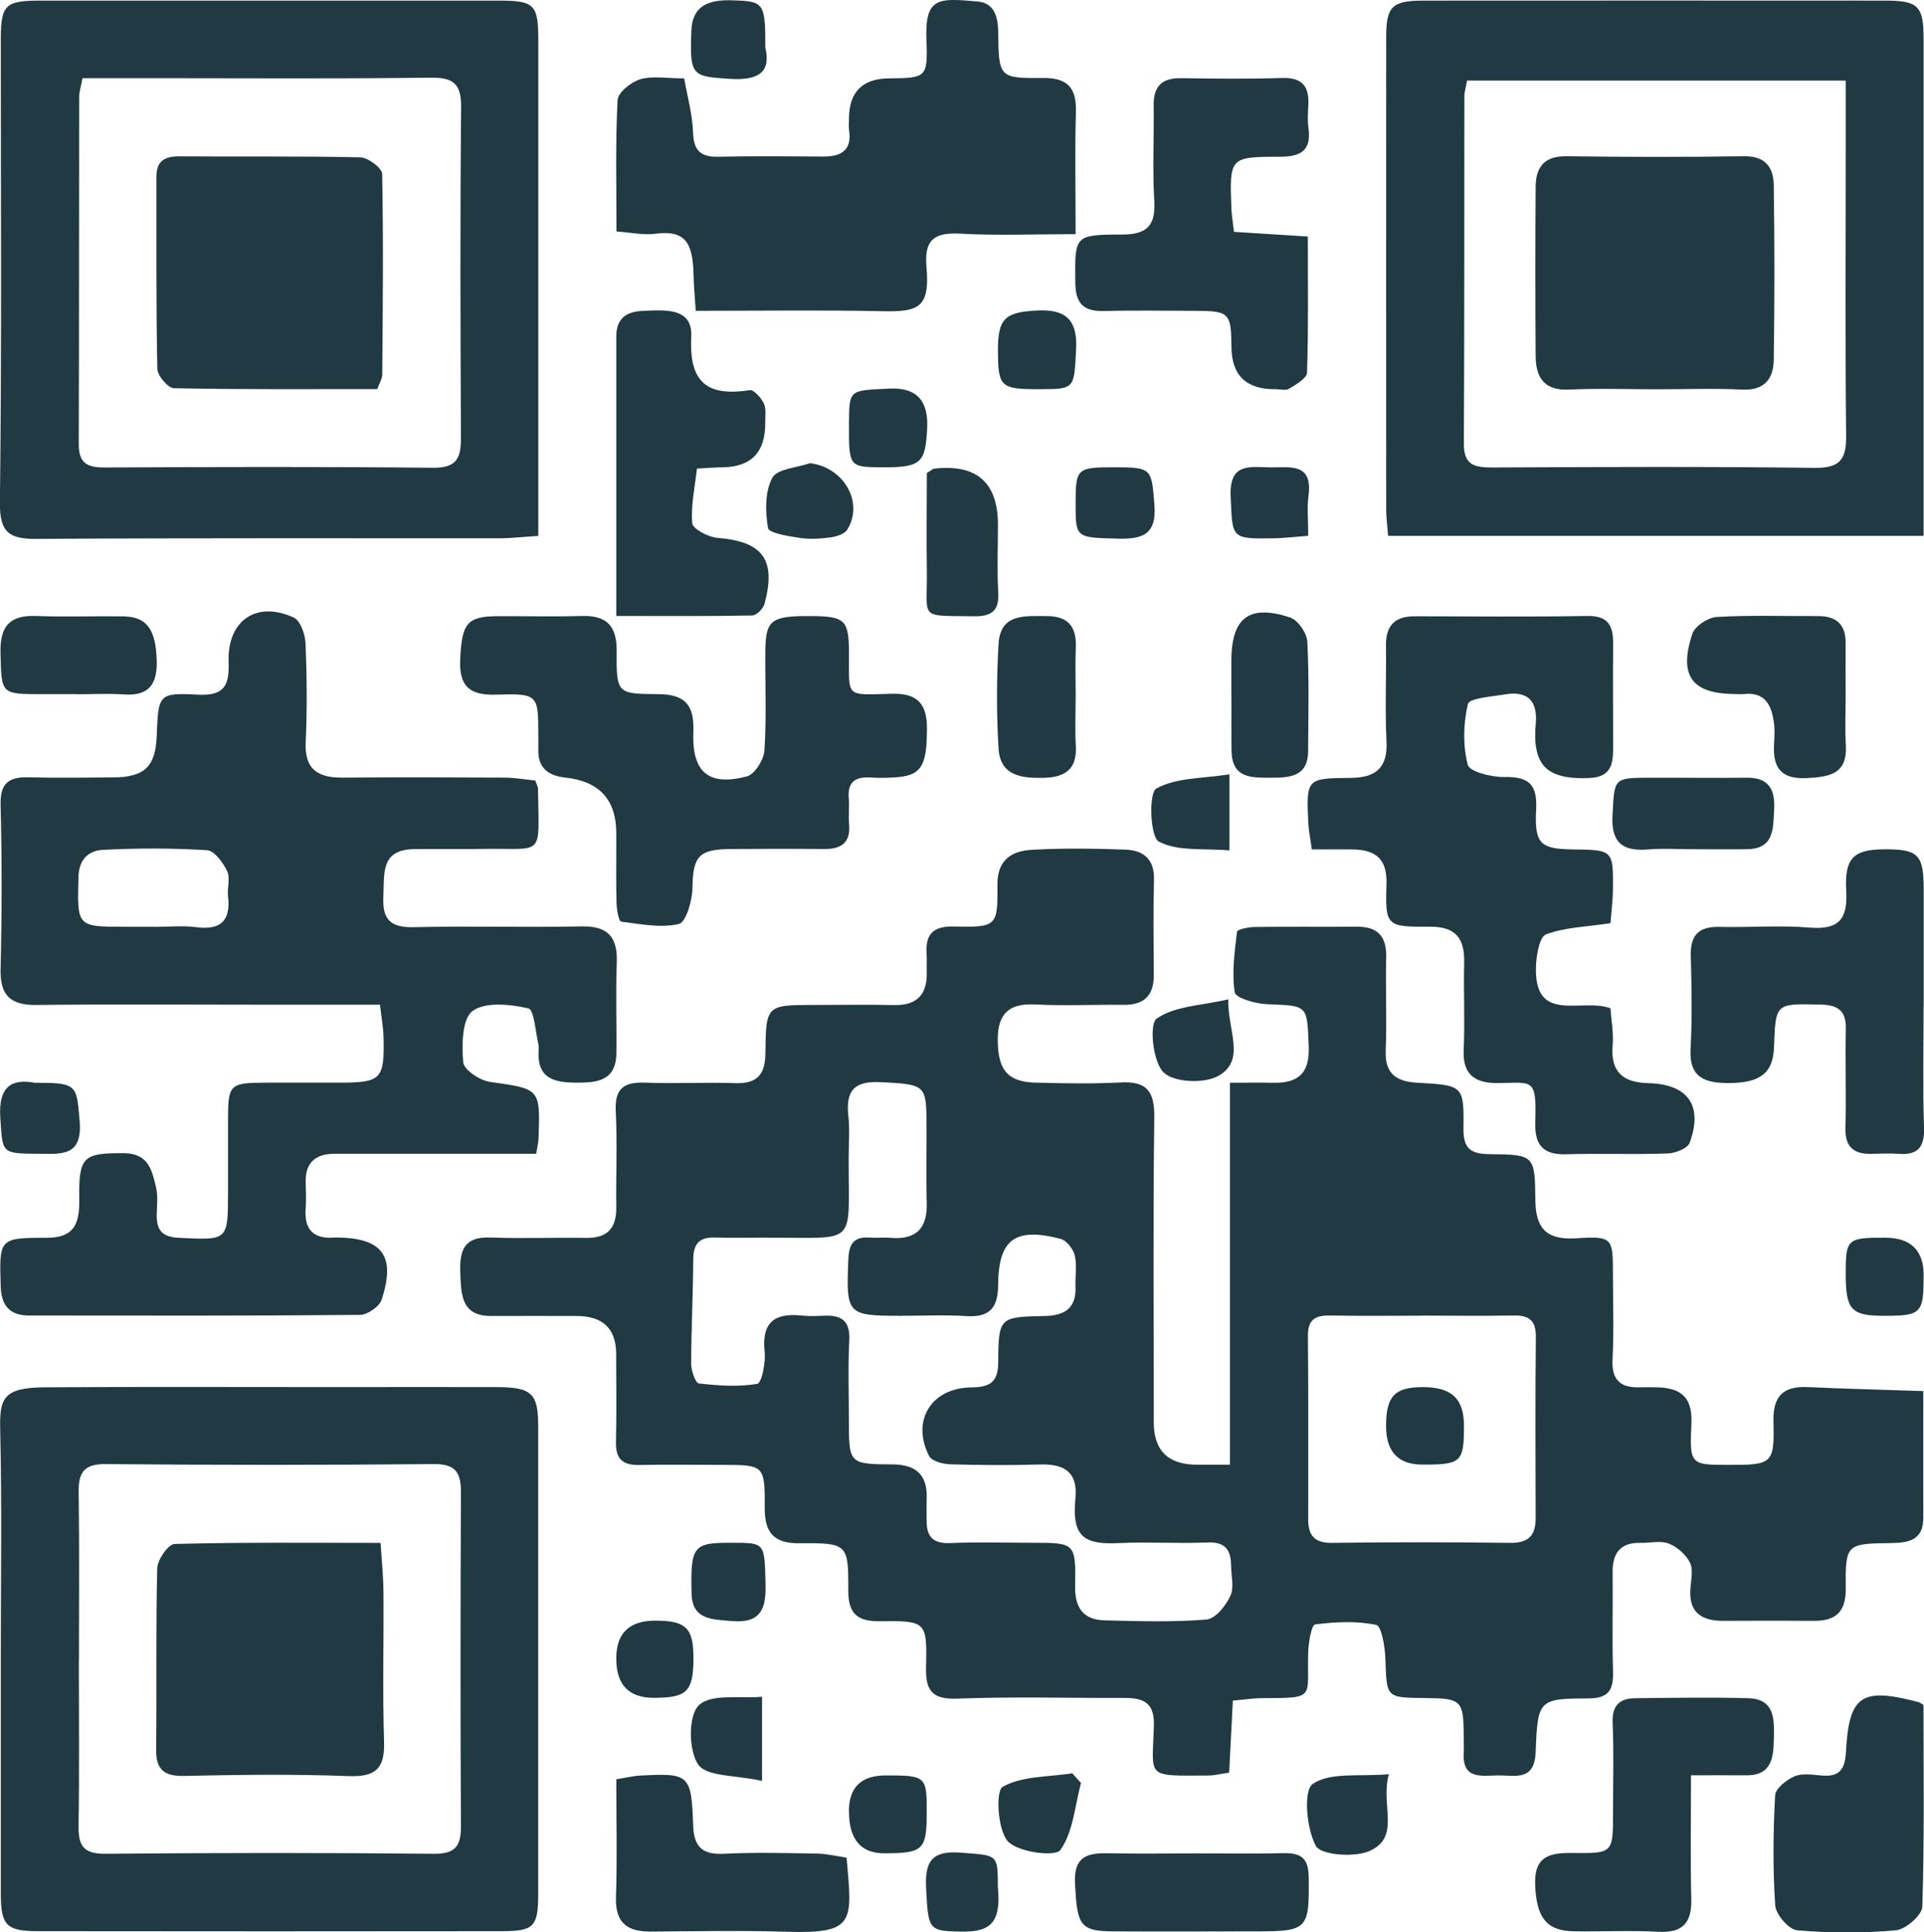
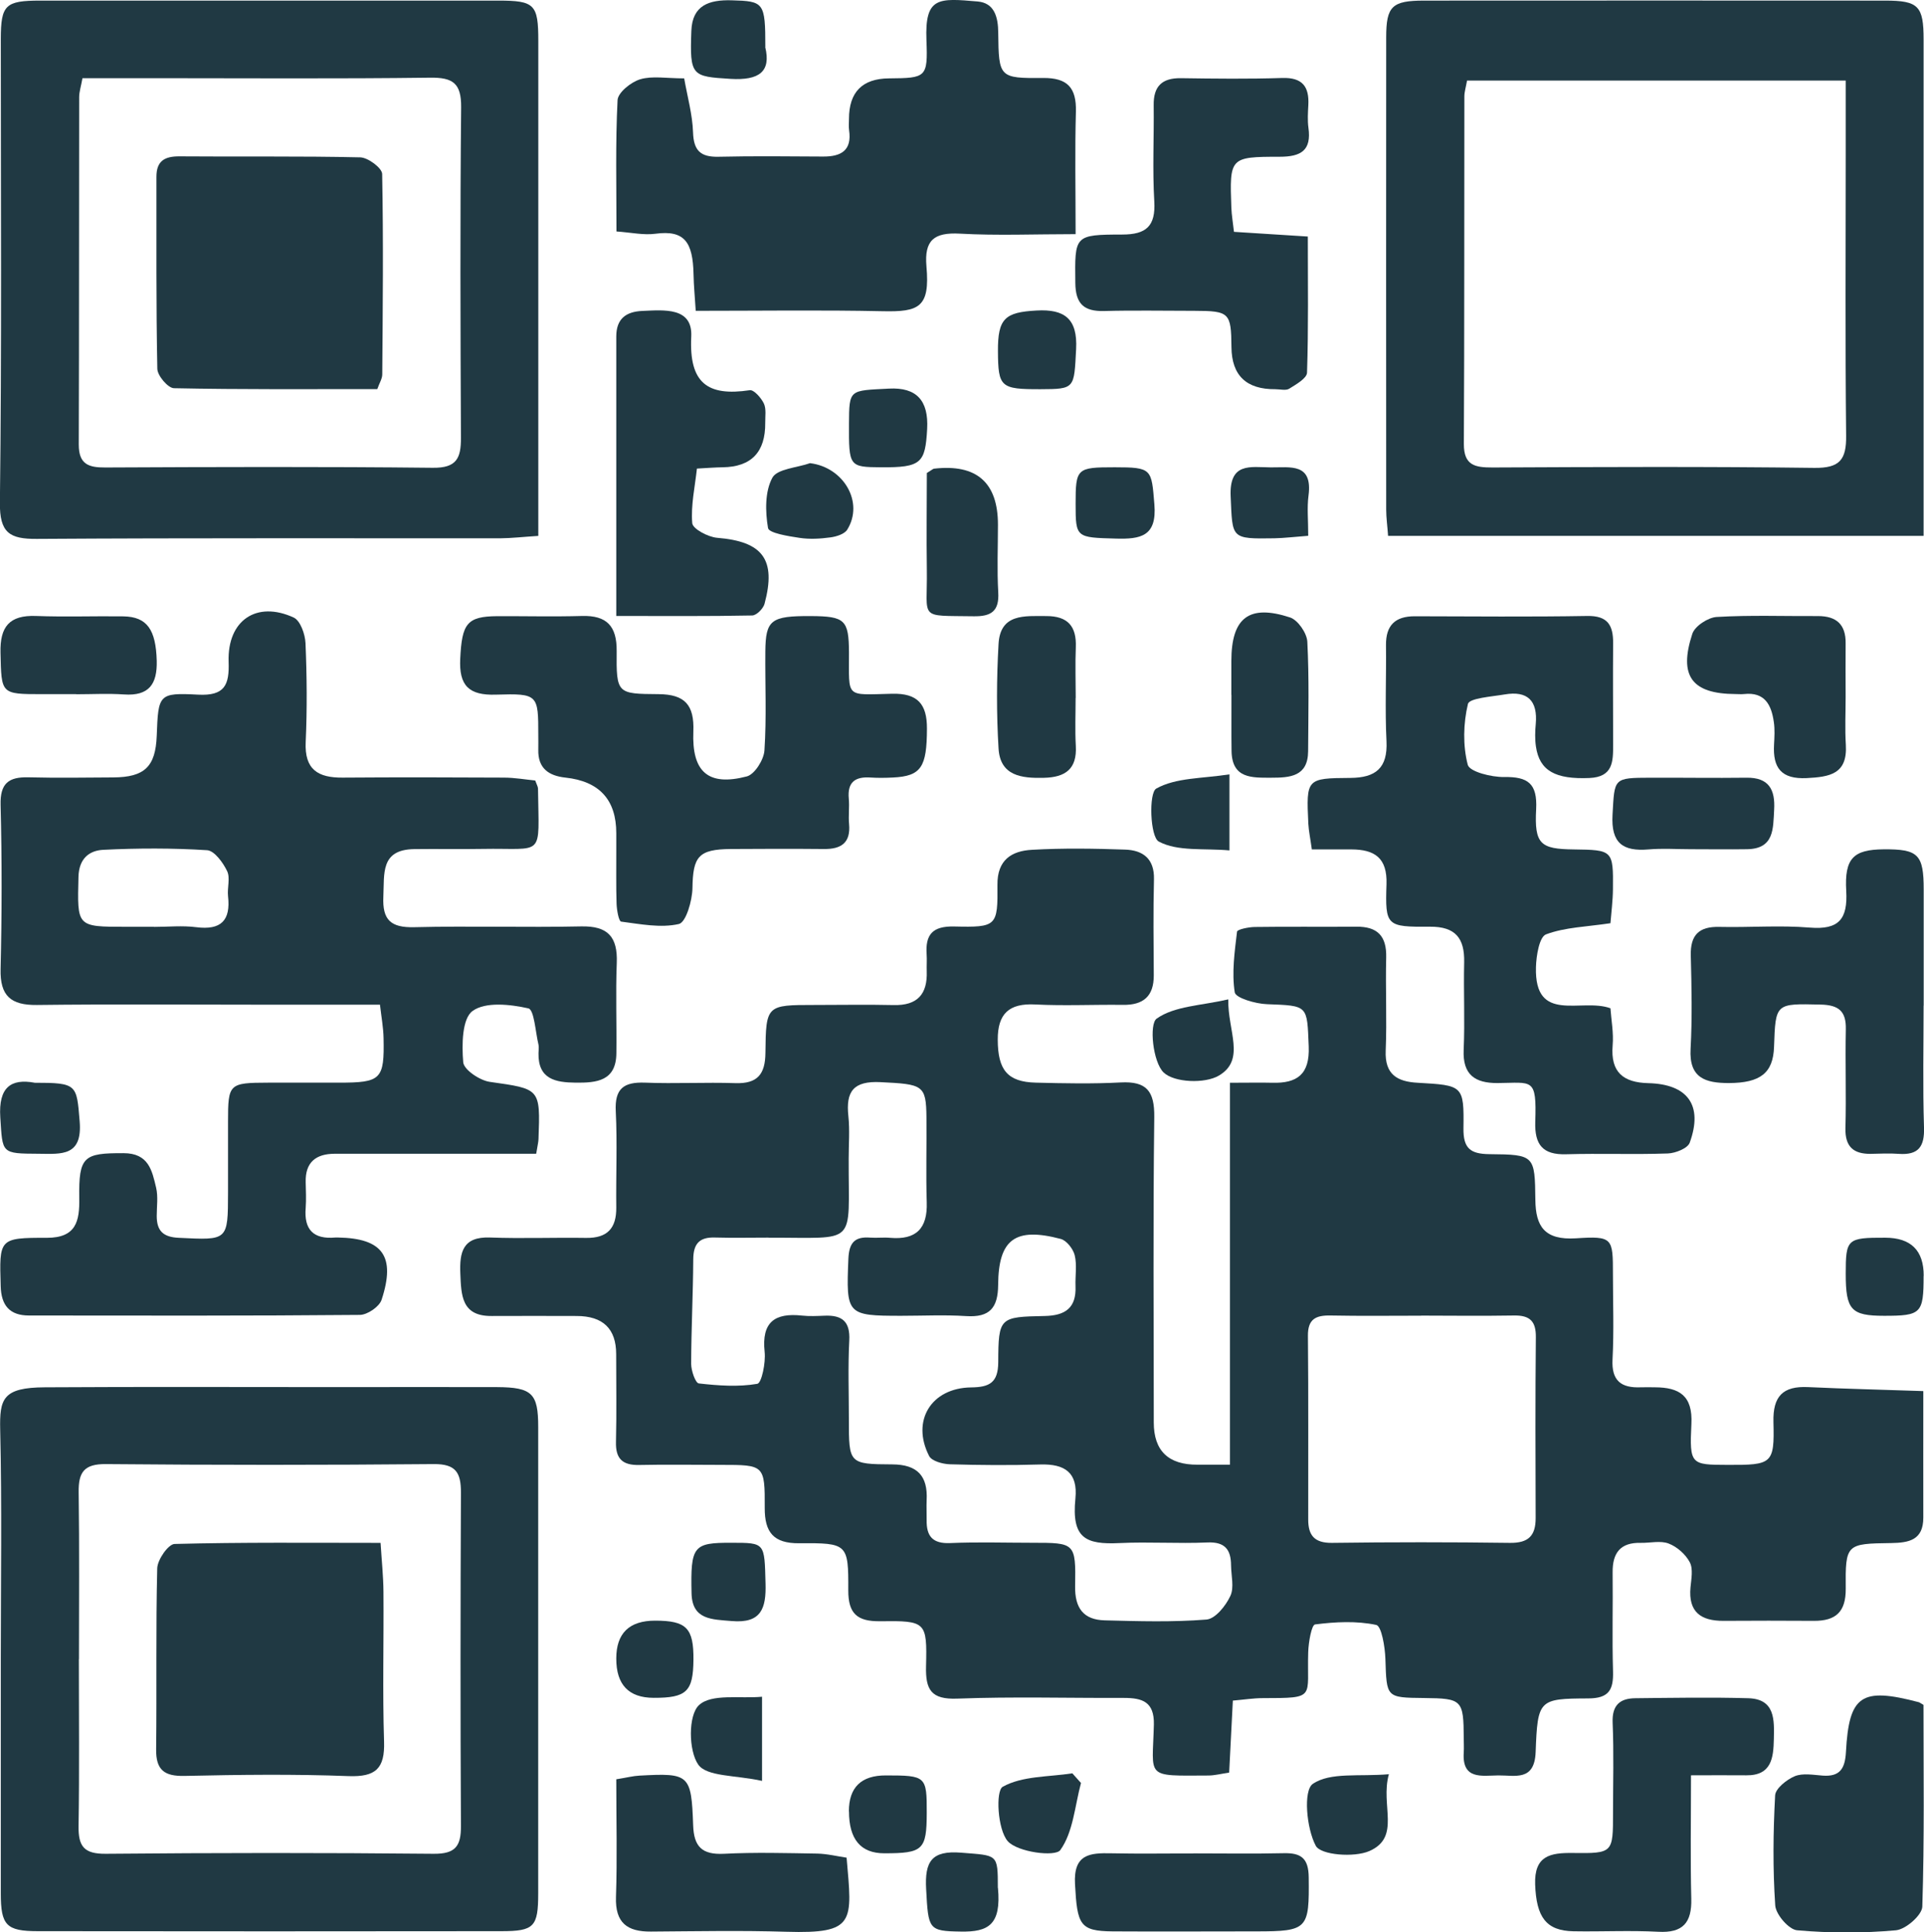
<svg xmlns="http://www.w3.org/2000/svg" id="Layer_2" viewBox="0 0 193.22 194.03">
  <defs>
    <style>.cls-1{fill:#203943;}</style>
  </defs>
  <g id="Camada_6">
    <path class="cls-1" d="m123.51,108.72c1.85,0,3.06-.03,4.26,0,2.51.07,3.77-.85,3.66-3.64-.17-4.17-.03-4.09-4.2-4.25-1.14-.04-3.14-.62-3.23-1.19-.31-1.98-.01-4.07.23-6.09.03-.23,1.15-.46,1.77-.47,3.41-.05,6.81,0,10.22-.03,2.13-.02,3.04.95,2.99,3.08-.08,3.12.08,6.25-.05,9.37-.1,2.39,1.16,3.11,3.2,3.22,4.56.26,4.67.26,4.61,4.56-.03,2.02.68,2.59,2.61,2.61,4.53.04,4.56.12,4.61,4.59.03,2.65.91,4.06,4.08,3.86,3.7-.24,3.71-.04,3.71,3.62,0,2.84.11,5.68-.04,8.52-.12,2.18.88,2.9,2.84,2.82.47-.02.95,0,1.42,0,2.44.01,3.81.83,3.66,3.69-.2,4.08-.04,4.09,3.62,4.1,4.49.02,4.73-.09,4.62-4.29-.07-2.61.95-3.64,3.48-3.52,3.8.18,7.6.26,11.57.4,0,4.78-.01,8.74,0,12.71,0,2.25-1.43,2.52-3.22,2.55-4.52.06-4.61.09-4.57,4.58.02,2.33-1,3.24-3.19,3.23-3.03-.02-6.06-.02-9.09,0-2.27.01-3.54-.89-3.31-3.36.08-.84.28-1.85-.07-2.52-.42-.8-1.28-1.56-2.12-1.88-.82-.32-1.87-.05-2.81-.07-2.04-.05-2.84,1.01-2.82,2.96.04,3.31-.06,6.63.04,9.94.05,1.85-.4,2.72-2.51,2.72-4.94.02-5.06.12-5.26,5.38-.11,2.97-2.07,2.33-3.76,2.35-1.65.02-3.65.46-3.46-2.31.03-.47,0-.95,0-1.42-.02-3.86-.16-4-3.97-4.04-3.85-.04-3.77-.04-3.9-3.94-.04-1.2-.39-3.29-.92-3.4-1.98-.42-4.11-.31-6.14-.05-.36.05-.66,1.8-.69,2.77-.15,4.64.87,4.62-4.56,4.63-.93,0-1.86.15-3.01.25-.13,2.46-.24,4.79-.37,7.23-.84.12-1.46.29-2.09.29-6.45.03-5.6.3-5.47-5.12.05-2.29-1.17-2.67-3-2.67-5.58.02-11.17-.14-16.75.07-2.62.1-3.19-.89-3.13-3.25.11-4.48,0-4.58-4.61-4.52-2.31.03-3.21-.77-3.2-3.11.02-4.67-.07-4.76-4.94-4.72-2.56.02-3.46-1.1-3.45-3.54.02-4.33-.05-4.33-4.36-4.33-2.74,0-5.49-.05-8.23.01-1.68.04-2.4-.61-2.35-2.33.07-2.93.02-5.87.02-8.8q0-3.83-3.98-3.83c-2.84,0-5.68-.02-8.52,0-3.03.03-3.06-2.07-3.15-4.25-.09-2.16.24-3.73,2.98-3.63,3.21.12,6.44-.01,9.65.04,2.13.03,3.05-.96,3.03-3.05-.04-3.22.11-6.44-.05-9.65-.12-2.29.79-2.97,2.94-2.89,3.02.12,6.06-.05,9.08.05,2.22.07,2.99-.9,3.01-3.04.05-4.81.11-4.81,4.93-4.81,2.65,0,5.3-.05,7.95.01,2.39.06,3.4-1.1,3.32-3.39-.02-.57.03-1.14-.01-1.7-.14-2,.6-2.85,2.77-2.8,4.27.1,4.38-.03,4.34-4.18-.03-2.52,1.44-3.41,3.46-3.52,3.11-.18,6.25-.13,9.37-.02,1.76.06,2.94.9,2.89,2.97-.08,3.22-.04,6.43-.02,9.65.01,2.11-1.05,3-3.1,2.97-2.93-.04-5.87.11-8.8-.04-2.64-.14-3.78.93-3.77,3.54.01,3.03.97,4.24,3.82,4.31,2.84.07,5.68.13,8.52-.02,2.62-.14,3.41.88,3.38,3.48-.13,10.22-.05,20.44-.05,30.66q0,4.27,4.4,4.24c.93,0,1.87,0,3.25,0v-38.35Zm-46.32,15.55c-1.8,0-3.6.04-5.39-.01-1.57-.05-2.17.63-2.18,2.2-.02,3.49-.2,6.99-.21,10.48,0,.69.43,1.93.77,1.97,1.95.22,3.96.37,5.87.04.44-.07.86-2.13.74-3.21-.32-2.99,1.02-3.94,3.76-3.64.75.08,1.51.04,2.27.01,1.75-.07,2.57.58,2.47,2.49-.14,2.64-.04,5.3-.04,7.95,0,4.4,0,4.47,4.35,4.49,2.53.01,3.59,1.16,3.46,3.6-.03.66.01,1.32,0,1.99-.03,1.62.6,2.39,2.37,2.31,2.74-.12,5.49-.03,8.23-.03,4.29,0,4.39,0,4.31,4.35-.04,2.22.85,3.39,2.98,3.44,3.4.09,6.83.19,10.21-.08.89-.07,1.94-1.38,2.4-2.37.4-.85.08-2.04.07-3.08-.01-1.57-.61-2.37-2.38-2.29-2.93.13-5.87-.08-8.8.06-3.44.17-4.85-.49-4.45-4.48.26-2.61-1.08-3.48-3.52-3.41-3.03.09-6.06.07-9.08-.02-.72-.02-1.83-.32-2.09-.83-1.82-3.54.21-6.84,4.22-6.89,1.82-.02,2.71-.46,2.72-2.53.02-4.51.13-4.55,4.67-4.64,2.06-.04,3.18-.81,3.09-2.99-.04-1.04.16-2.12-.08-3.11-.16-.64-.82-1.49-1.41-1.64-4.56-1.2-6.25.02-6.28,4.63-.02,2.31-.86,3.27-3.21,3.12-2.17-.14-4.35-.03-6.53-.03-5.48,0-5.53-.12-5.3-5.73.07-1.61.64-2.24,2.19-2.12.66.05,1.33-.04,1.99.02,2.62.23,3.78-.93,3.69-3.57-.09-2.84,0-5.68-.03-8.52-.03-3.27-.36-3.33-4.6-3.54-2.74-.14-3.51.93-3.24,3.42.15,1.4.03,2.84.03,4.26-.03,8.91,1,7.9-8.06,7.94Zm65.52,7.84c-3.03,0-6.06.04-9.09-.02-1.47-.03-2.29.35-2.27,2.05.06,6.15.02,12.3.03,18.45,0,1.57.62,2.35,2.38,2.33,5.96-.08,11.92-.08,17.89,0,1.84.02,2.57-.71,2.57-2.48-.02-6.06-.04-12.11.02-18.17.02-1.59-.59-2.2-2.16-2.18-3.12.05-6.25.02-9.37.01Z" />
    <path class="cls-1" d="m53.82,115.85c-4.35,0-8.58,0-12.82,0-2.46,0-4.92,0-7.38,0-1.9,0-2.98.86-2.92,2.87.02.85.06,1.71,0,2.55-.19,2.21.79,3.19,2.98,2.99.09,0,.19,0,.28,0,4.47.08,5.8,1.88,4.36,6.26-.23.69-1.43,1.51-2.19,1.51-11.07.1-22.15.07-33.22.06-1.93,0-2.79-1-2.84-2.95-.14-4.76-.19-4.86,4.63-4.85,2.95,0,3.3-1.66,3.26-4-.06-4.19.45-4.51,4.44-4.5,2.53,0,2.87,1.74,3.28,3.47.21.9.06,1.88.06,2.83,0,1.49.63,2.13,2.22,2.2,4.94.24,4.93.31,4.94-4.57,0-2.37,0-4.73,0-7.1,0-3.81.09-3.9,4.04-3.91,2.37,0,4.73,0,7.1,0,4.24,0,4.57-.32,4.48-4.49-.02-1.02-.21-2.04-.36-3.34-4.11,0-8.07,0-12.03,0-7.48,0-14.96-.06-22.43.03-2.61.03-3.71-.91-3.64-3.61.13-5.49.14-10.98,0-16.47-.06-2.19.82-2.83,2.8-2.78,2.84.07,5.68.03,8.52.01,3.14-.02,4.24-1.08,4.36-4.17.16-4.17.17-4.35,4.15-4.14,2.68.14,3.15-.97,3.07-3.3-.14-4.16,2.81-6.16,6.54-4.44.66.31,1.14,1.66,1.18,2.56.14,3.31.17,6.63.02,9.93-.13,2.78,1.24,3.6,3.71,3.58,5.39-.04,10.79-.03,16.18,0,1.1,0,2.2.2,3.16.29.17.46.28.64.28.81.08,7.09.73,5.94-5.63,6.06-2.27.04-4.54-.01-6.81.02-3.41.05-2.98,2.48-3.09,4.77-.11,2.35.75,3.13,3.11,3.07,5.58-.14,11.17.04,16.75-.08,2.7-.06,3.68,1.06,3.58,3.67-.12,3.02,0,6.06-.04,9.08-.03,2.79-2,2.96-4.08,2.94-2.01-.02-3.79-.33-3.74-2.96,0-.28.06-.58,0-.85-.31-1.28-.43-3.52-1.02-3.65-1.82-.41-4.3-.68-5.6.26-1.06.77-1.09,3.4-.94,5.15.06.75,1.66,1.83,2.67,1.97,5.06.72,5.08.63,4.89,5.75-.01.28-.08.56-.23,1.46Zm-38.35-22.78c1.41,0,2.84-.15,4.23.03,2.5.32,3.48-.67,3.2-3.12-.09-.84.24-1.82-.09-2.51-.41-.86-1.28-2.05-2.01-2.1-3.47-.22-6.96-.21-10.43-.04-1.39.07-2.44.86-2.49,2.71-.12,5.02-.21,5.02,4.76,5.02.94,0,1.88,0,2.82,0Z" />
    <path class="cls-1" d="m.08,166.57c0-7.66.12-15.33-.06-22.99-.07-3.12.24-4.26,4.49-4.28,9.93-.06,19.87-.02,29.8-.02,5.2,0,10.41-.02,15.61,0,3.52.02,4.13.64,4.13,3.99,0,15.61,0,31.22,0,46.83,0,3.37-.4,3.81-3.7,3.81-15.52.02-31.03.02-46.55,0-3.17,0-3.72-.59-3.72-3.8,0-7.85,0-15.71,0-23.56Zm7.84.04c0,5.58.06,11.17-.03,16.75-.03,2.03.54,2.8,2.73,2.78,10.98-.1,21.96-.11,32.93,0,2.2.02,2.75-.78,2.74-2.79-.06-11.17-.05-22.34,0-33.5,0-1.98-.51-2.86-2.73-2.84-10.98.1-21.96.1-32.93,0-2.2-.02-2.76.83-2.73,2.83.08,5.58.03,11.17.03,16.75Z" />
    <path class="cls-1" d="m54.06,53.81c-1.55.1-2.67.23-3.79.24-15.52.01-31.05-.04-46.57.06-2.73.02-3.74-.6-3.71-3.63C.18,34.95.08,19.42.08,3.9.09.5.53.06,4.04.06c15.33,0,30.67,0,46,0,3.66,0,4.02.38,4.02,4.06,0,15.52,0,31.04,0,46.57,0,.93,0,1.86,0,3.13ZM8.28,7.86c-.15.83-.33,1.36-.33,1.9-.02,11.63,0,23.25-.04,34.88,0,1.97.97,2.31,2.66,2.3,10.96-.05,21.93-.09,32.89.03,2.4.03,2.84-.96,2.83-3.02-.05-11.06-.09-22.12.02-33.18.02-2.42-.83-3-3.12-2.97-9.26.12-18.53.05-27.79.05-2.34,0-4.68,0-7.13,0Z" />
    <path class="cls-1" d="m193.18,53.81h-53.78c-.07-1.01-.19-1.82-.19-2.64-.01-15.81-.01-31.62,0-47.42,0-3.12.58-3.69,3.81-3.69,15.43-.01,30.86-.01,46.29,0,3.36,0,3.87.54,3.87,3.92,0,15.62,0,31.24,0,46.85,0,.84,0,1.69,0,2.97Zm-7.82-45.72h-38.03c-.12.68-.27,1.14-.27,1.6-.02,11.63.01,23.25-.05,34.88-.01,2.18,1.13,2.37,2.87,2.37,10.78-.05,21.55-.1,32.33.04,2.56.03,3.22-.83,3.19-3.24-.1-9.36-.04-18.72-.04-28.08,0-2.44,0-4.89,0-7.58Z" />
    <path class="cls-1" d="m131.74,85.27c-.15-1.1-.31-1.83-.35-2.57-.21-4.51-.2-4.56,4.23-4.59,2.53-.02,3.75-.98,3.62-3.68-.16-3.21-.01-6.43-.05-9.65-.02-1.99.92-2.9,2.88-2.9,5.77.01,11.55.07,17.32-.03,2.08-.04,2.62.94,2.61,2.73-.03,3.41,0,6.81,0,10.22,0,1.68-.01,3.22-2.39,3.32-3.37.14-5-.7-5.36-3.15-.11-.74-.09-1.52-.02-2.27.21-2.33-.81-3.37-3.13-2.97-1.3.22-3.54.37-3.68.95-.47,1.96-.52,4.18-.02,6.11.18.7,2.38,1.25,3.65,1.23,2.41-.04,3.35.66,3.22,3.23-.19,3.52.44,4,3.75,4.04,3.95.05,4,.08,3.96,3.99-.01,1.19-.17,2.39-.25,3.42-2.38.36-4.55.4-6.47,1.12-.67.25-.98,2.14-1.01,3.29-.16,5.75,4.55,3.06,7.48,4.13.08,1.17.33,2.47.22,3.74-.22,2.7,1.08,3.72,3.59,3.78,3.97.1,5.51,2.24,4.15,5.98-.21.57-1.43,1.05-2.19,1.08-3.4.12-6.81-.02-10.22.08-2.36.07-3.17-.97-3.1-3.24.15-4.52-.28-3.93-3.8-3.91-2.25.01-3.5-.83-3.39-3.33.13-2.93-.02-5.87.05-8.8.05-2.41-.87-3.59-3.44-3.57-4.37.03-4.5-.06-4.36-4.26.09-2.65-1.19-3.49-3.51-3.5-1.3,0-2.6,0-4,0Z" />
    <path class="cls-1" d="m108.02,23.51c-4.11,0-7.88.16-11.63-.05-2.59-.14-3.58.66-3.35,3.29.37,4.13-.76,4.58-4.4,4.5-6.14-.13-12.28-.04-18.77-.04-.08-1.34-.2-2.5-.22-3.67-.07-3.22-.89-4.46-3.82-4.07-1.18.16-2.42-.12-3.92-.23,0-4.52-.11-8.87.11-13.19.04-.76,1.36-1.82,2.28-2.09,1.21-.36,2.61-.09,4.41-.09.32,1.83.83,3.62.89,5.42.06,1.85.77,2.49,2.56,2.45,3.5-.08,7-.04,10.5-.02,1.81.01,2.91-.61,2.61-2.65-.05-.37-.01-.76-.01-1.13q0-4.04,4.02-4.07c3.73-.03,3.91-.08,3.76-3.84-.17-4.37,1.21-4.22,5.15-3.88,1.67.15,2.05,1.55,2.06,3.15.05,4.48.1,4.57,4.5,4.53,2.46-.02,3.36.98,3.3,3.38-.11,3.87-.03,7.74-.03,12.3Z" />
    <path class="cls-1" d="m61.89,85.36c0-.57,0-1.14,0-1.7q0-5.03-5.1-5.58c-1.69-.18-2.78-.94-2.73-2.81.01-.47,0-.95,0-1.42,0-4.11-.01-4.23-4.25-4.1-2.72.09-3.73-.9-3.59-3.62.17-3.5.66-4.24,3.71-4.26,2.84-.01,5.68.06,8.52-.02,2.49-.07,3.5,1.02,3.48,3.51-.04,4.31.04,4.31,4.21,4.34,2.63.02,3.6,1.07,3.49,3.76-.16,4.03,1.47,5.52,5.37,4.5.79-.21,1.71-1.67,1.77-2.61.22-3.3.06-6.62.09-9.93.03-3.18.56-3.58,4.57-3.56,3.43.02,3.81.38,3.83,3.66.02,4.63-.45,4.25,4.34,4.14,2.57-.06,3.5,1.05,3.49,3.5-.01,3.86-.57,4.77-3.41,4.91-.76.04-1.52.05-2.27,0-1.54-.1-2.32.47-2.17,2.12.08.84-.05,1.71.03,2.55.17,1.88-.78,2.53-2.52,2.51-3.12-.03-6.24-.02-9.37,0-3.25.03-3.79.76-3.84,3.93-.02,1.26-.65,3.43-1.36,3.6-1.83.42-3.87.01-5.8-.24-.24-.03-.44-1.17-.46-1.8-.06-1.8-.02-3.59-.03-5.39Z" />
    <path class="cls-1" d="m193.18,100.97c0,4.07-.09,8.14.04,12.21.07,1.96-.56,2.82-2.53,2.68-.94-.07-1.89-.02-2.84,0-1.73.01-2.56-.73-2.52-2.57.09-3.31-.03-6.62.04-9.94.04-1.82-.72-2.44-2.53-2.48-4.53-.1-4.53-.17-4.68,4.25-.09,2.62-1.37,3.62-4.54,3.63-2.34,0-4.01-.49-3.84-3.44.17-3.11.1-6.25.02-9.37-.05-2.07.83-2.92,2.87-2.87,3.03.07,6.07-.18,9.08.07,2.93.24,3.82-.86,3.66-3.68-.19-3.3.74-4.15,3.74-4.18,3.5-.03,4.04.51,4.04,4.06,0,3.88,0,7.76,0,11.64Z" />
    <path class="cls-1" d="m123.93,23.28c2.43.15,4.75.3,7.41.47,0,4.67.07,9.18-.08,13.67-.02.57-1.1,1.18-1.79,1.61-.34.21-.92.05-1.39.05q-4.37.04-4.41-4.22c-.03-3.47-.2-3.64-3.73-3.65-3.02,0-6.05-.06-9.07.02-2.03.05-2.86-.73-2.88-2.83-.05-4.76-.13-4.84,4.71-4.85,2.41,0,3.37-.84,3.22-3.34-.19-3.2-.02-6.42-.06-9.63-.03-1.9.81-2.75,2.72-2.73,3.4.05,6.8.09,10.2-.02,2.03-.06,2.71.88,2.61,2.73-.04.75-.09,1.52.01,2.26.32,2.29-.74,2.92-2.9,2.92-5.01,0-5.02.08-4.84,5.13.03.74.16,1.48.26,2.39Z" />
    <path class="cls-1" d="m61.89,61.85c0-9.73,0-18.9,0-28.06,0-1.78.97-2.5,2.63-2.57,2.17-.09,5.05-.4,4.9,2.58-.23,4.66,1.62,6.02,5.88,5.38.41-.06,1.14.77,1.41,1.33.26.55.13,1.3.14,1.95q.04,4.4-4.27,4.46c-.75.01-1.5.07-2.59.13-.2,1.84-.62,3.68-.47,5.48.05.58,1.58,1.39,2.49,1.47,4.58.37,5.97,2.16,4.77,6.63-.13.48-.8,1.16-1.24,1.17-4.41.09-8.83.05-13.64.05Z" />
    <path class="cls-1" d="m169.82,178.27c0,4.48-.07,8.43.03,12.38.06,2.39-.82,3.46-3.32,3.32-2.83-.15-5.67,0-8.51-.05-2.77-.05-3.73-1.44-3.85-4.7-.1-2.89,1.52-3.19,3.78-3.16,4.04.05,4.04,0,4.04-4.02,0-3.03.09-6.05-.04-9.07-.07-1.75.73-2.44,2.29-2.45,3.78-.04,7.56-.11,11.34,0,2.72.08,2.6,2.21,2.56,4.12-.04,1.85-.22,3.65-2.77,3.62-1.77-.02-3.53,0-5.57,0Z" />
    <path class="cls-1" d="m193.17,171.18c0,6.66.1,13.47-.12,20.27-.03.85-1.66,2.28-2.65,2.37-3.29.3-6.63.29-9.92,0-.83-.07-2.13-1.57-2.2-2.49-.25-3.67-.21-7.38-.01-11.06.04-.69,1.16-1.58,1.97-1.92.81-.33,1.87-.13,2.81-.06,1.75.13,2.24-.74,2.33-2.36.31-5.73,1.54-6.53,7.32-5.01.08.02.15.09.47.27Z" />
    <path class="cls-1" d="m61.89,178.66c1.06-.17,1.7-.34,2.34-.37,4.99-.27,5.2-.13,5.38,4.97.07,2.17.89,2.99,3.1,2.88,3.11-.16,6.23-.07,9.35-.02,1.01.02,2.01.27,2.96.41.56,6.46.94,7.65-6.05,7.44-4.53-.14-9.07-.05-13.6-.02-2.39.02-3.6-.88-3.51-3.48.13-3.86.03-7.73.03-11.8Z" />
    <path class="cls-1" d="m119.84,186.1c3.02,0,6.05.05,9.07-.02,1.74-.04,2.5.49,2.52,2.42.06,5.19-.08,5.43-5.25,5.43-4.82,0-9.64.03-14.45,0-3.29-.03-3.55-.65-3.77-4.74-.17-3.02,1.48-3.15,3.66-3.1,2.74.06,5.48.01,8.22.02Z" />
    <path class="cls-1" d="m185.35,69.97c0,1.6-.08,3.21.02,4.81.18,2.96-1.63,3.23-3.94,3.35-2.55.12-3.4-1.03-3.27-3.36.04-.75.09-1.52-.02-2.26-.24-1.71-.89-3.05-3-2.82-.28.03-.57,0-.85,0-4.37-.02-5.73-1.79-4.34-6.04.25-.78,1.58-1.65,2.45-1.7,3.38-.2,6.79-.07,10.18-.09,1.84,0,2.79.84,2.77,2.73-.02,1.79,0,3.58,0,5.38Z" />
    <path class="cls-1" d="m108.02,70.08c0,1.61-.07,3.22.02,4.82.13,2.32-1.05,3.15-3.2,3.2-2.25.06-4.4-.19-4.56-2.95-.21-3.48-.2-7,0-10.48.17-3.08,2.61-2.81,4.81-2.81,2.15,0,3.03,1.03,2.95,3.12-.07,1.7-.01,3.4-.01,5.1Z" />
    <path class="cls-1" d="m7.64,69.7c-1.13,0-2.27,0-3.4,0-4.19,0-4.09,0-4.19-4.17-.06-2.6.89-3.78,3.56-3.68,2.92.11,5.85,0,8.78.04,2.39.04,3.26,1.34,3.35,4.45.06,2.35-.77,3.56-3.28,3.39-1.6-.11-3.21-.02-4.81-.02Z" />
    <path class="cls-1" d="m123.66,69.77c0-1.13,0-2.26,0-3.39,0-4.34,1.76-5.74,5.9-4.38.78.26,1.68,1.56,1.73,2.43.19,3.66.1,7.34.08,11.01-.02,2.54-1.83,2.65-3.7,2.65-1.93,0-3.94.11-3.99-2.67-.03-1.88,0-3.77-.01-5.65Z" />
    <path class="cls-1" d="m169.8,85.27c-1.41,0-2.83-.1-4.23.02-2.6.22-3.79-.63-3.63-3.48.21-3.68.05-3.71,3.83-3.72,3.2-.01,6.4.04,9.6,0,2.29-.04,2.92,1.21,2.8,3.23-.11,1.88.02,3.91-2.72,3.95-1.88.03-3.76,0-5.65,0h0Z" />
    <path class="cls-1" d="m93.07,47.5c.57-.35.64-.43.72-.44q6.43-.74,6.43,5.63c0,2.26-.1,4.53.03,6.78.11,1.9-.7,2.44-2.48,2.41-5.61-.09-4.62.4-4.69-4.64-.05-3.36,0-6.71,0-9.75Z" />
    <path class="cls-1" d="m85.25,181.88q0-3.62,3.72-3.61c4.03,0,4.11.08,4.1,3.77-.01,3.71-.37,4.05-4.27,4.05q-3.54,0-3.54-4.21Z" />
    <path class="cls-1" d="m139.48,178.15c-.88,3.13,1.25,6.32-1.97,7.72-1.53.66-4.87.4-5.37-.53-.94-1.75-1.27-5.56-.3-6.22,1.76-1.2,4.66-.71,7.64-.97Z" />
    <path class="cls-1" d="m193.18,128.11c0,3.78-.24,4.01-3.96,4.01-3.32,0-3.86-.59-3.86-4.22,0-3.5.14-3.63,3.96-3.62q3.88,0,3.87,3.83Z" />
    <path class="cls-1" d="m85.26,42.54c.02-3.49.03-3.31,4.03-3.52,2.74-.14,3.98,1.18,3.82,4.06-.19,3.42-.59,3.87-4.64,3.84-3.19-.02-3.23-.08-3.21-4.37Z" />
    <path class="cls-1" d="m104.48,39.08c-4,.01-4.24-.2-4.26-3.82-.02-3.28.7-3.91,3.88-4.08,2.8-.16,4.13.82,3.97,3.87-.21,3.96-.09,4.02-3.59,4.03Z" />
    <path class="cls-1" d="m108.56,179.03c-.62,2.3-.78,4.93-2.08,6.74-.51.7-4.31.21-5.28-.9-1.03-1.19-1.22-5.06-.5-5.46,1.97-1.1,4.61-.98,6.99-1.35.29.32.58.65.87.97Z" />
    <path class="cls-1" d="m123.35,100.35c-.06,3.18,1.77,6.05-.94,7.65-1.4.83-4.49.71-5.55-.31-1.09-1.05-1.47-4.87-.7-5.41,1.79-1.27,4.46-1.3,7.18-1.93Z" />
    <path class="cls-1" d="m81.37,46.51c3.37.42,5.42,3.94,3.71,6.68-.28.44-1.08.69-1.68.77-1.02.14-2.08.2-3.09.05-1.14-.17-3.1-.48-3.18-.99-.28-1.65-.32-3.65.43-5.04.48-.91,2.49-1.01,3.81-1.48Z" />
    <path class="cls-1" d="m61.89,166.53q0-3.8,3.9-3.8c3.15,0,3.88.74,3.85,3.94-.03,3.18-.69,3.82-4,3.81q-3.76-.01-3.75-3.95Z" />
    <path class="cls-1" d="m76.53,178.82c-2.67-.59-5.55-.41-6.41-1.64-.98-1.41-1.01-4.95.07-5.96,1.26-1.19,4.15-.64,6.34-.85v8.45Z" />
    <path class="cls-1" d="m111.94,46.92c3.76,0,3.7.16,3.99,3.72.27,3.22-1.38,3.51-3.87,3.44-3.98-.11-4.04-.08-4.04-3.47,0-3.59.11-3.69,3.92-3.69Z" />
    <path class="cls-1" d="m3.43,108.72c4.35,0,4.26.17,4.57,3.88.29,3.53-1.84,3.27-4.09,3.25-3.83-.02-3.64-.02-3.88-3.65-.2-3.07,1.11-3.9,3.41-3.49Z" />
    <path class="cls-1" d="m73.47,154.91c3.39,0,3.3,0,3.41,4.09.07,2.47-.41,4.03-3.4,3.77-1.98-.17-3.96-.11-4.03-2.77-.11-4.79.18-5.1,4.01-5.09Z" />
    <path class="cls-1" d="m76.85,4.73c.6,2.46-.6,3.36-3.48,3.19-3.89-.24-4.11-.27-3.94-4.82.09-2.57,1.78-3.13,4.03-3.07,3.26.09,3.4.19,3.4,4.7Z" />
    <path class="cls-1" d="m123.47,77.74v7.65c-2.56-.23-5.2.13-7.1-.89-.87-.47-1.02-4.89-.25-5.32,1.98-1.11,4.64-1,7.36-1.43Z" />
    <path class="cls-1" d="m100.22,189.56c.35,3.72-.97,4.44-3.73,4.39-3.26-.05-3.26-.21-3.48-4.25-.15-2.76.51-3.92,3.54-3.67,3.64.3,3.66.07,3.66,3.53Z" />
    <path class="cls-1" d="m131.38,53.8c-1.36.1-2.38.23-3.39.25-4.42.07-4.21.04-4.4-4.21-.15-3.44,1.97-2.93,4.03-2.91,1.96.02,4.22-.47,3.79,2.83-.16,1.2-.03,2.45-.03,4.05Z" />
-     <path class="cls-1" d="m139.2,143.18c0-2.98.86-3.89,3.66-3.9,2.93,0,4.16,1.15,4.16,3.91,0,3.63-.27,3.88-4.18,3.87q-3.65,0-3.64-3.89Z" />
    <path class="cls-1" d="m38.22,154.92c.11,1.78.28,3.35.29,4.92.04,5.01-.1,10.02.06,15.03.09,2.71-.84,3.57-3.57,3.47-5.48-.21-10.97-.14-16.45-.02-2.06.05-2.9-.6-2.87-2.69.07-6.05-.04-12.1.11-18.15.02-.87,1.11-2.43,1.74-2.45,6.79-.18,13.59-.11,20.69-.11Z" />
    <path class="cls-1" d="m37.89,39.07c-6.83,0-13.62.05-20.42-.09-.6-.01-1.66-1.26-1.67-1.95-.13-6.42-.08-12.85-.09-19.28,0-1.59.82-2.06,2.32-2.05,6.05.05,12.1-.04,18.15.1.78.02,2.19,1.07,2.2,1.67.13,6.7.06,13.41.01,20.12,0,.43-.28.86-.5,1.48Z" />
-     <path class="cls-1" d="m166.42,39.09c-2.93,0-5.87-.11-8.8.03-2.5.13-3.38-1.16-3.4-3.34-.04-5.68-.04-11.36,0-17.03.01-1.94.85-3.09,3.07-3.06,5.96.08,11.92.09,17.89,0,2.12-.03,2.92,1.14,2.95,2.88.09,5.87.09,11.73,0,17.6-.03,1.88-.96,3.07-3.19,2.95-2.83-.14-5.68-.03-8.52-.03Z" />
  </g>
</svg>